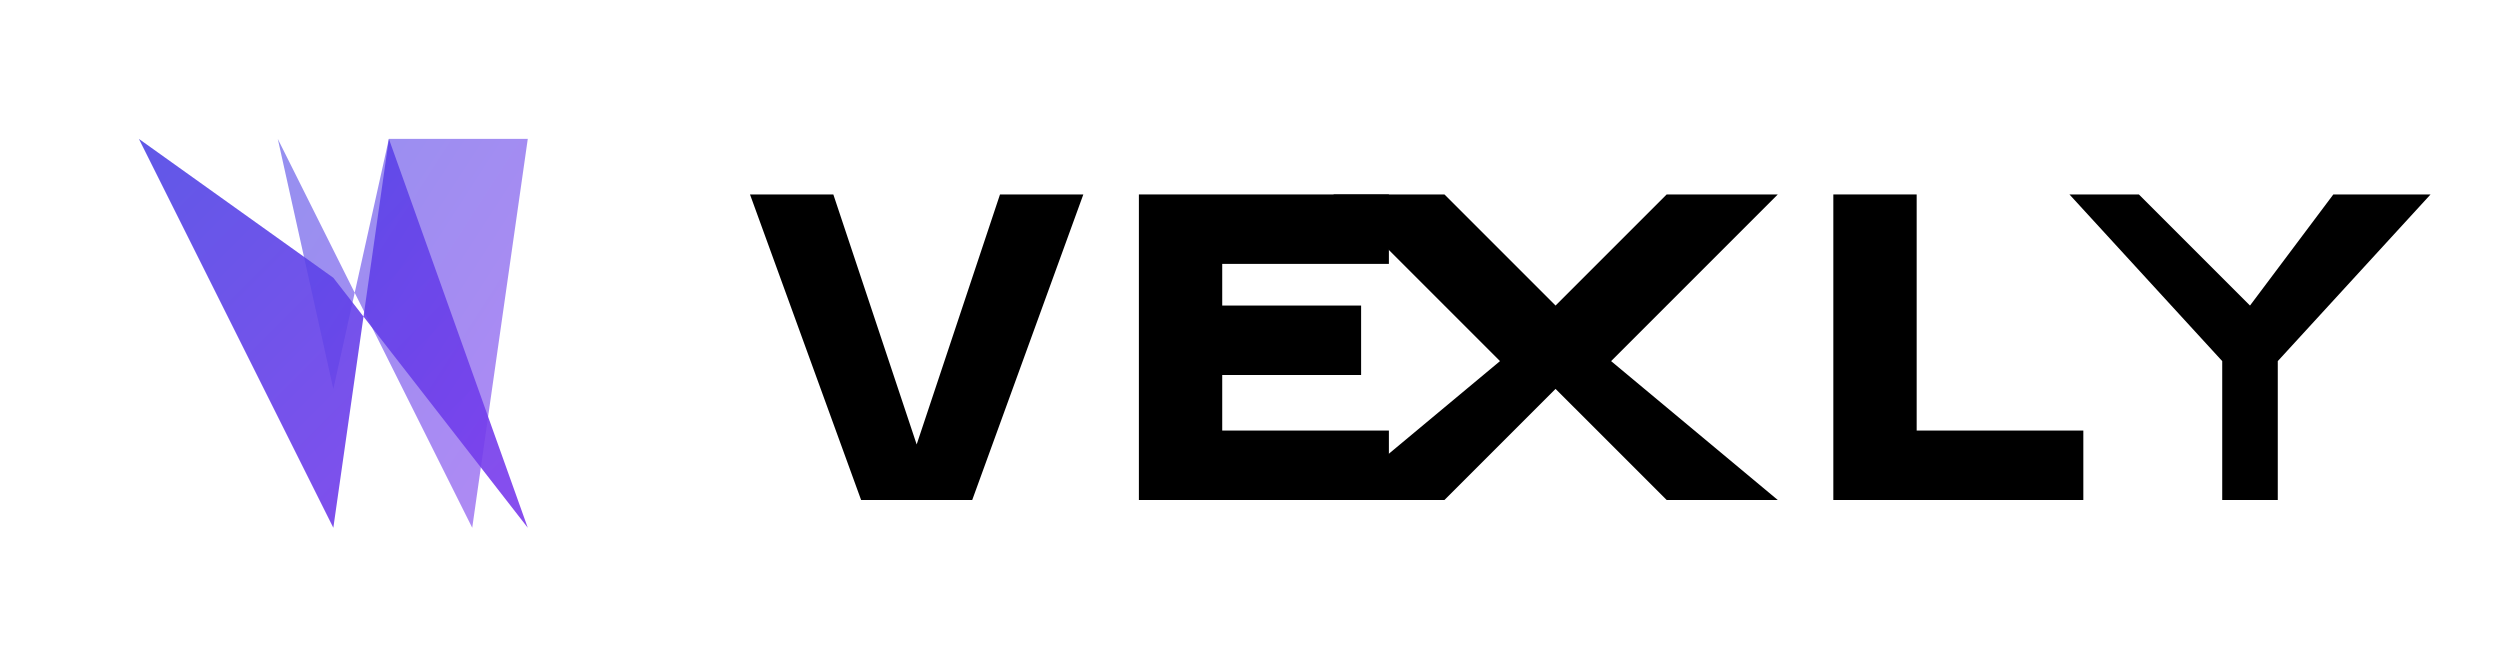
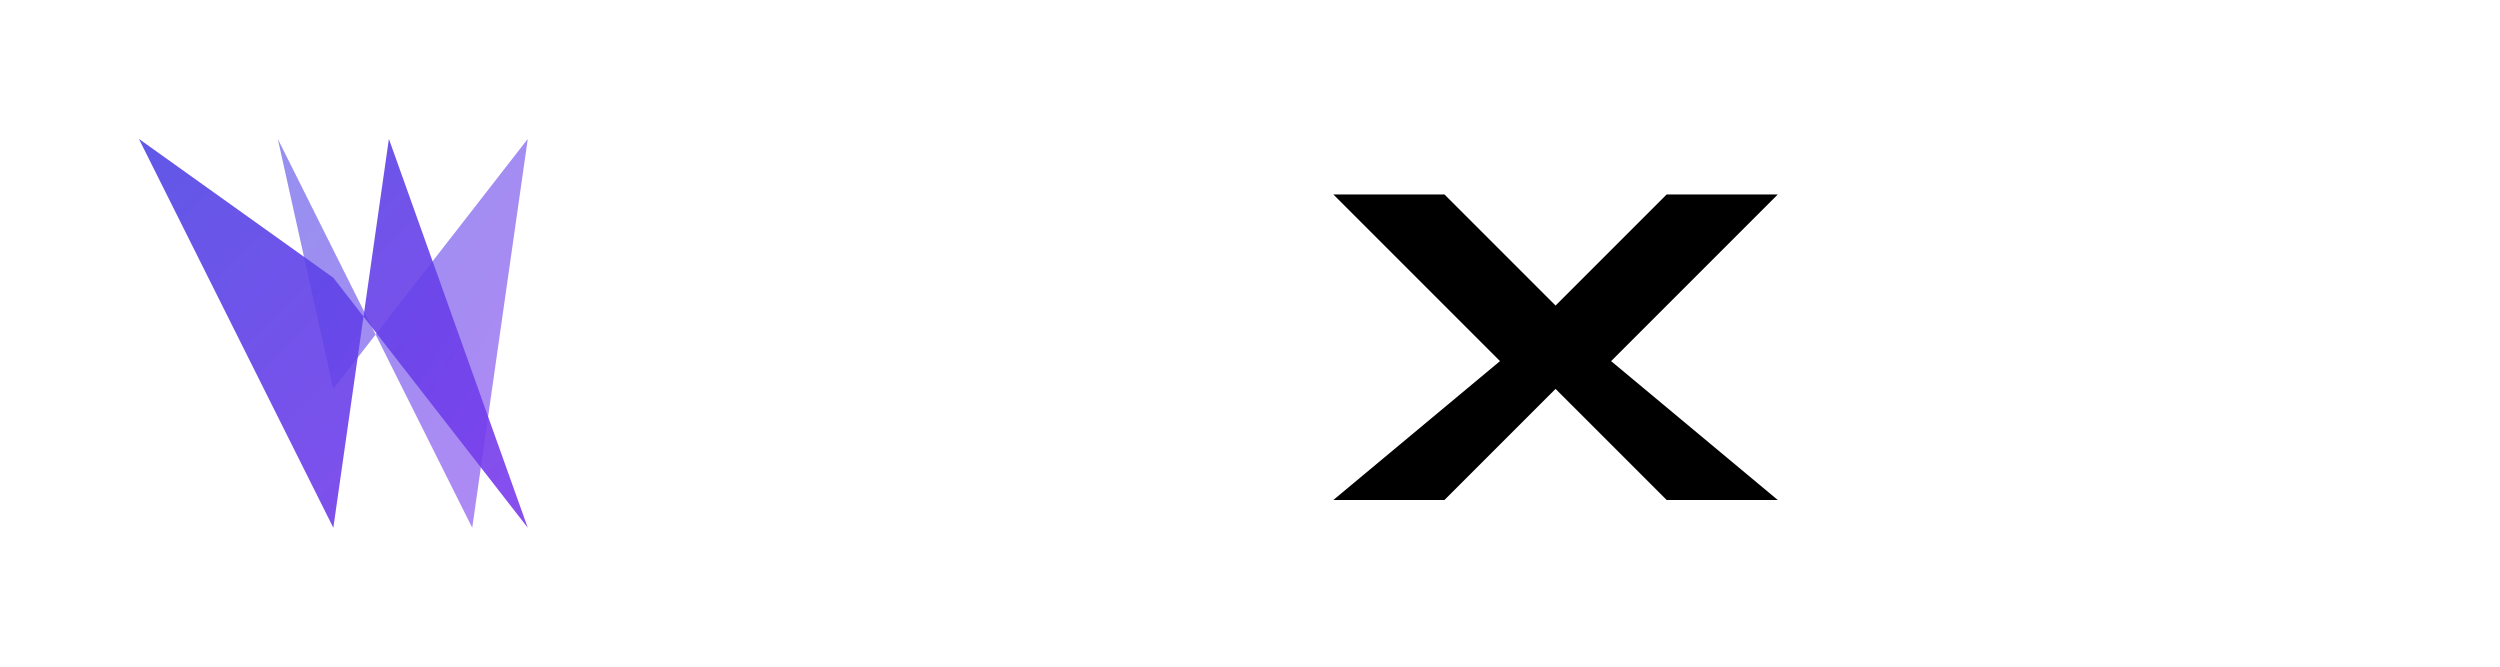
<svg xmlns="http://www.w3.org/2000/svg" id="vexly-logo-2-full-gradient" width="180" height="48" viewBox="0 0 180 48" fill="none">
  <defs>
    <linearGradient id="gradient2-full" x1="0%" y1="0%" x2="100%" y2="100%">
      <stop offset="0%" stop-color="#4f46e5" />
      <stop offset="100%" stop-color="#7c3aed" />
    </linearGradient>
  </defs>
  <g>
    <path d="M10 10L24 38L28 10L38 38L24 20L10 10Z" fill="url(#gradient2-full)" opacity="0.9" />
-     <path d="M20 10L34 38L38 10H28L24 28L20 10Z" fill="url(#gradient2-full)" opacity="0.6" />
+     <path d="M20 10L34 38L38 10L24 28L20 10Z" fill="url(#gradient2-full)" opacity="0.6" />
  </g>
  <g fill="currentColor">
-     <path d="M60 14L66 32L72 14H78L70 36H62L54 14H60Z" />
-     <path d="M82 14H100V19H88V22H98V27H88V31H100V36H82V14Z" />
    <path d="M104 14L112 22L120 14H128L116 26L128 36H120L112 28L104 36H96L108 26L96 14H104Z" />
-     <path d="M132 14H138V31H150V36H132V14Z" />
-     <path d="M154 14L162 22L168 14H175L164 26V36H160V26L149 14H154Z" />
  </g>
</svg>